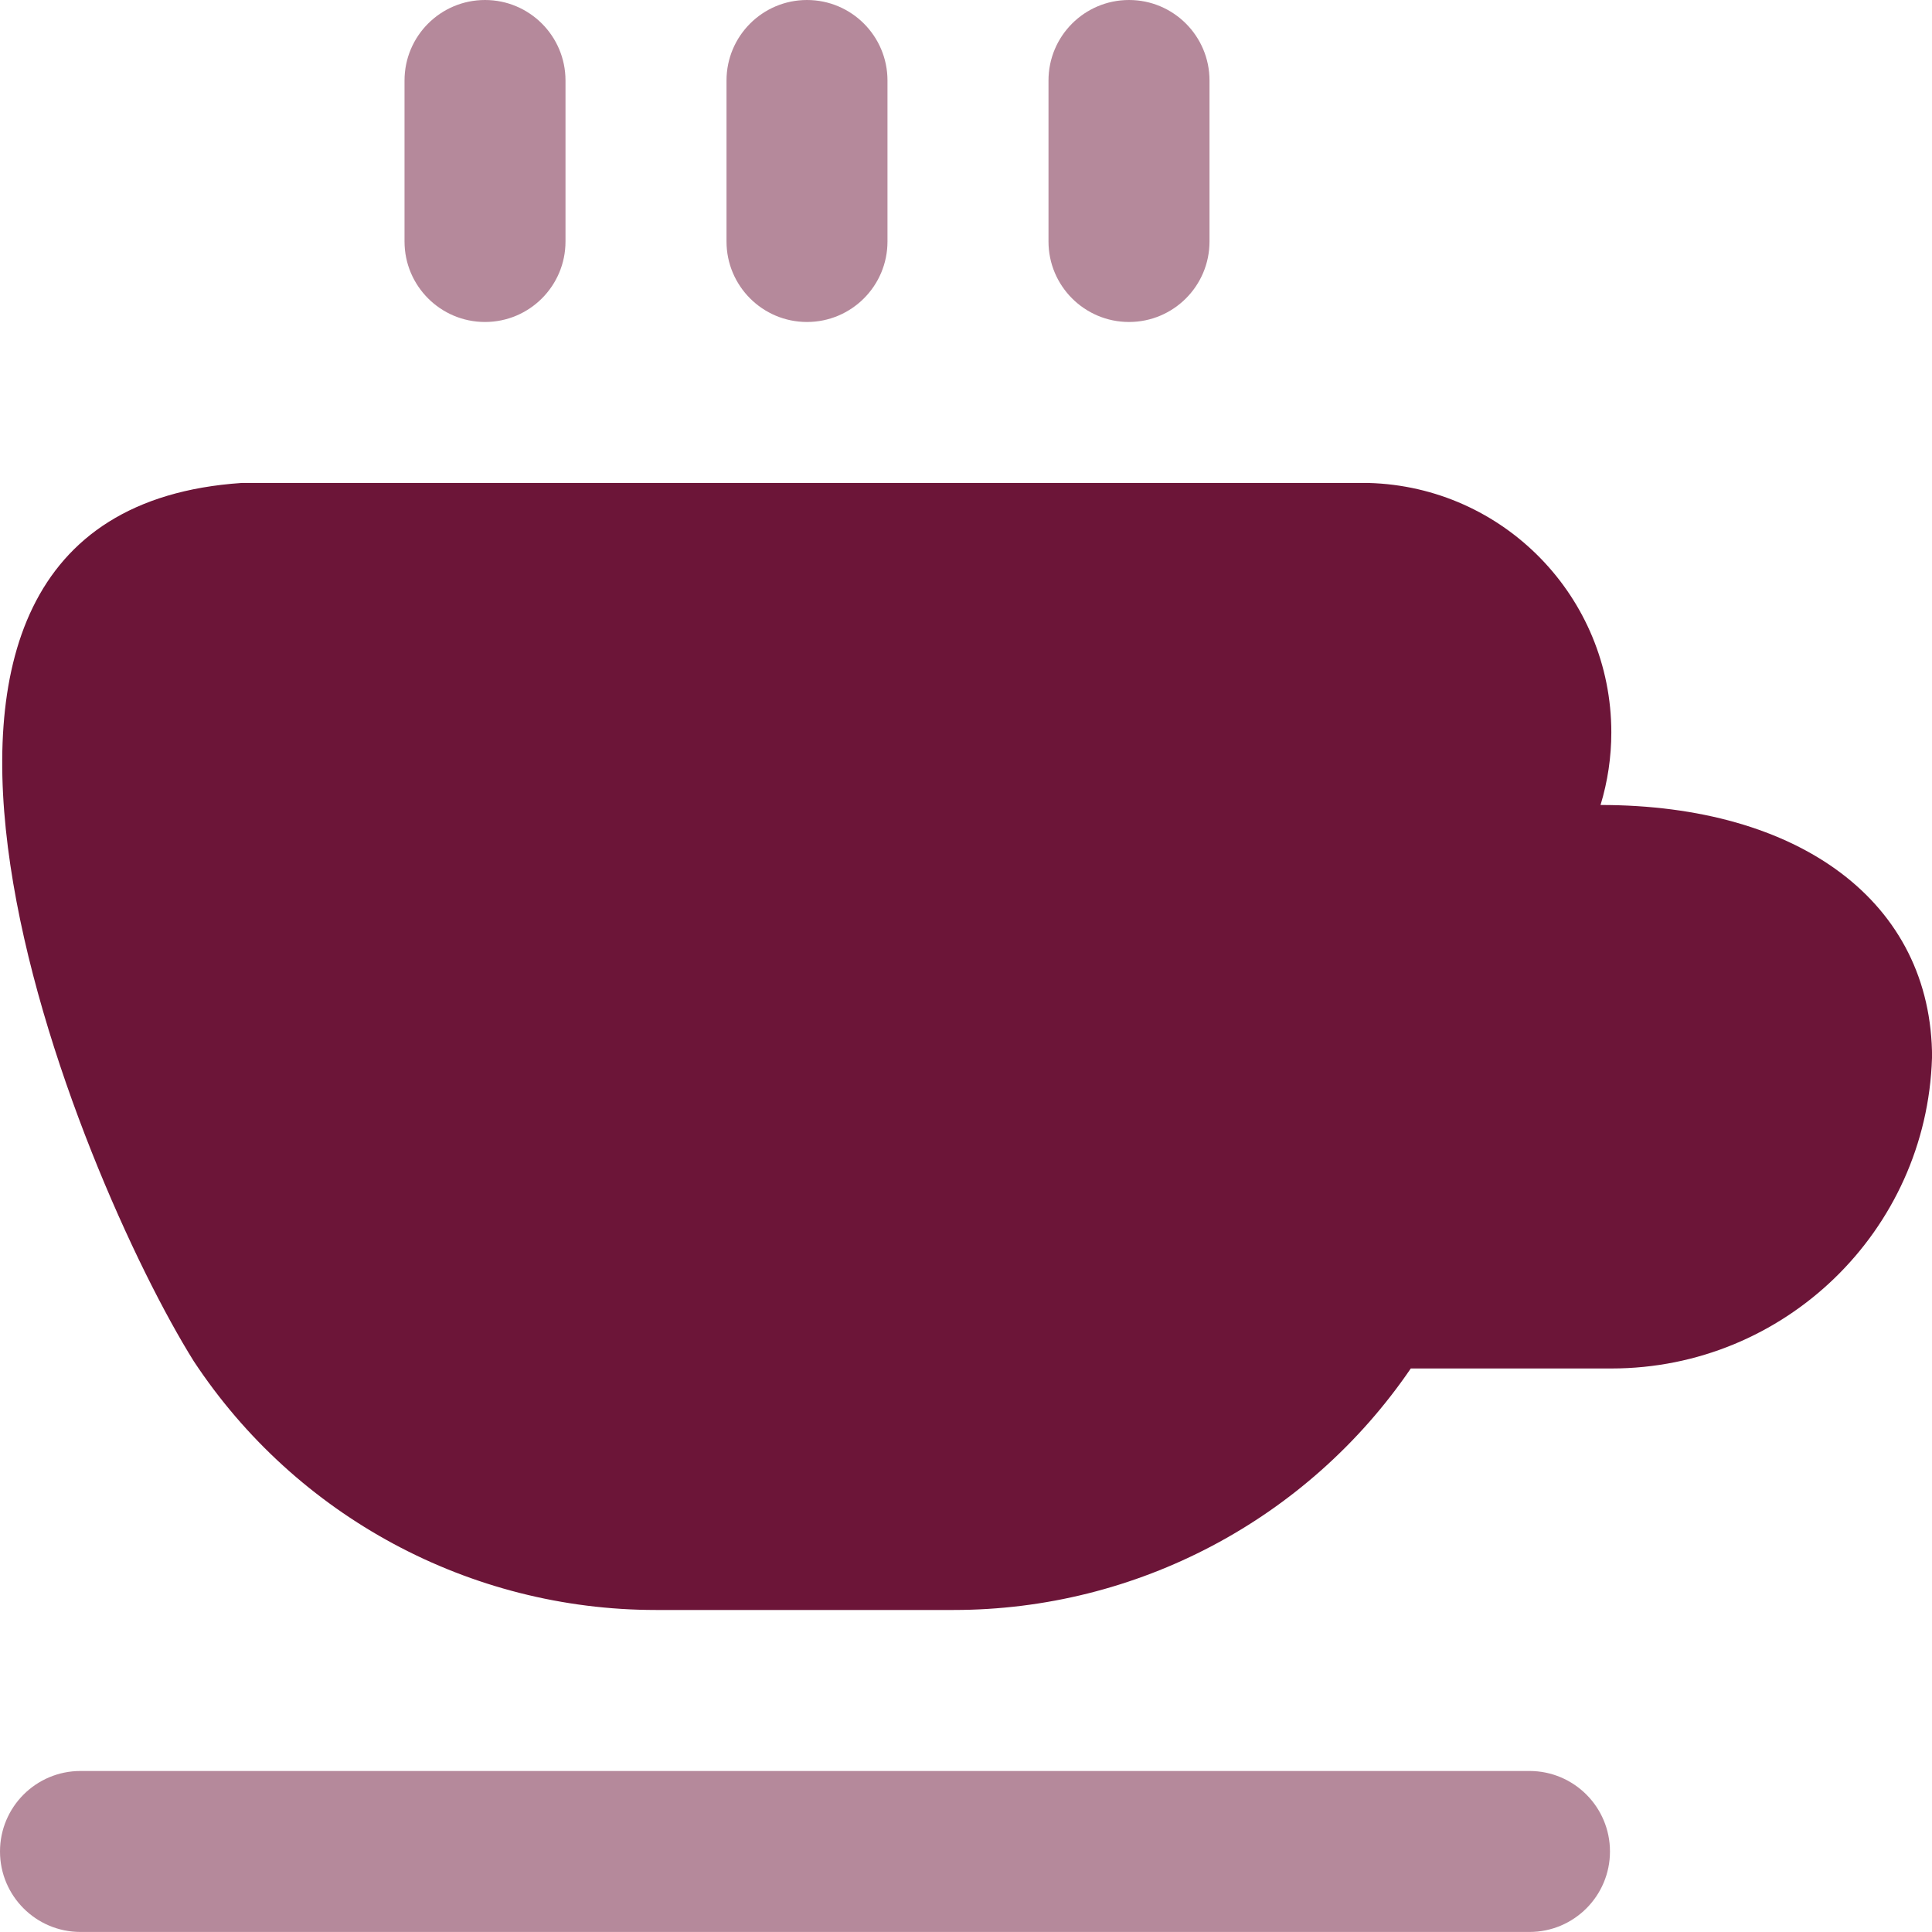
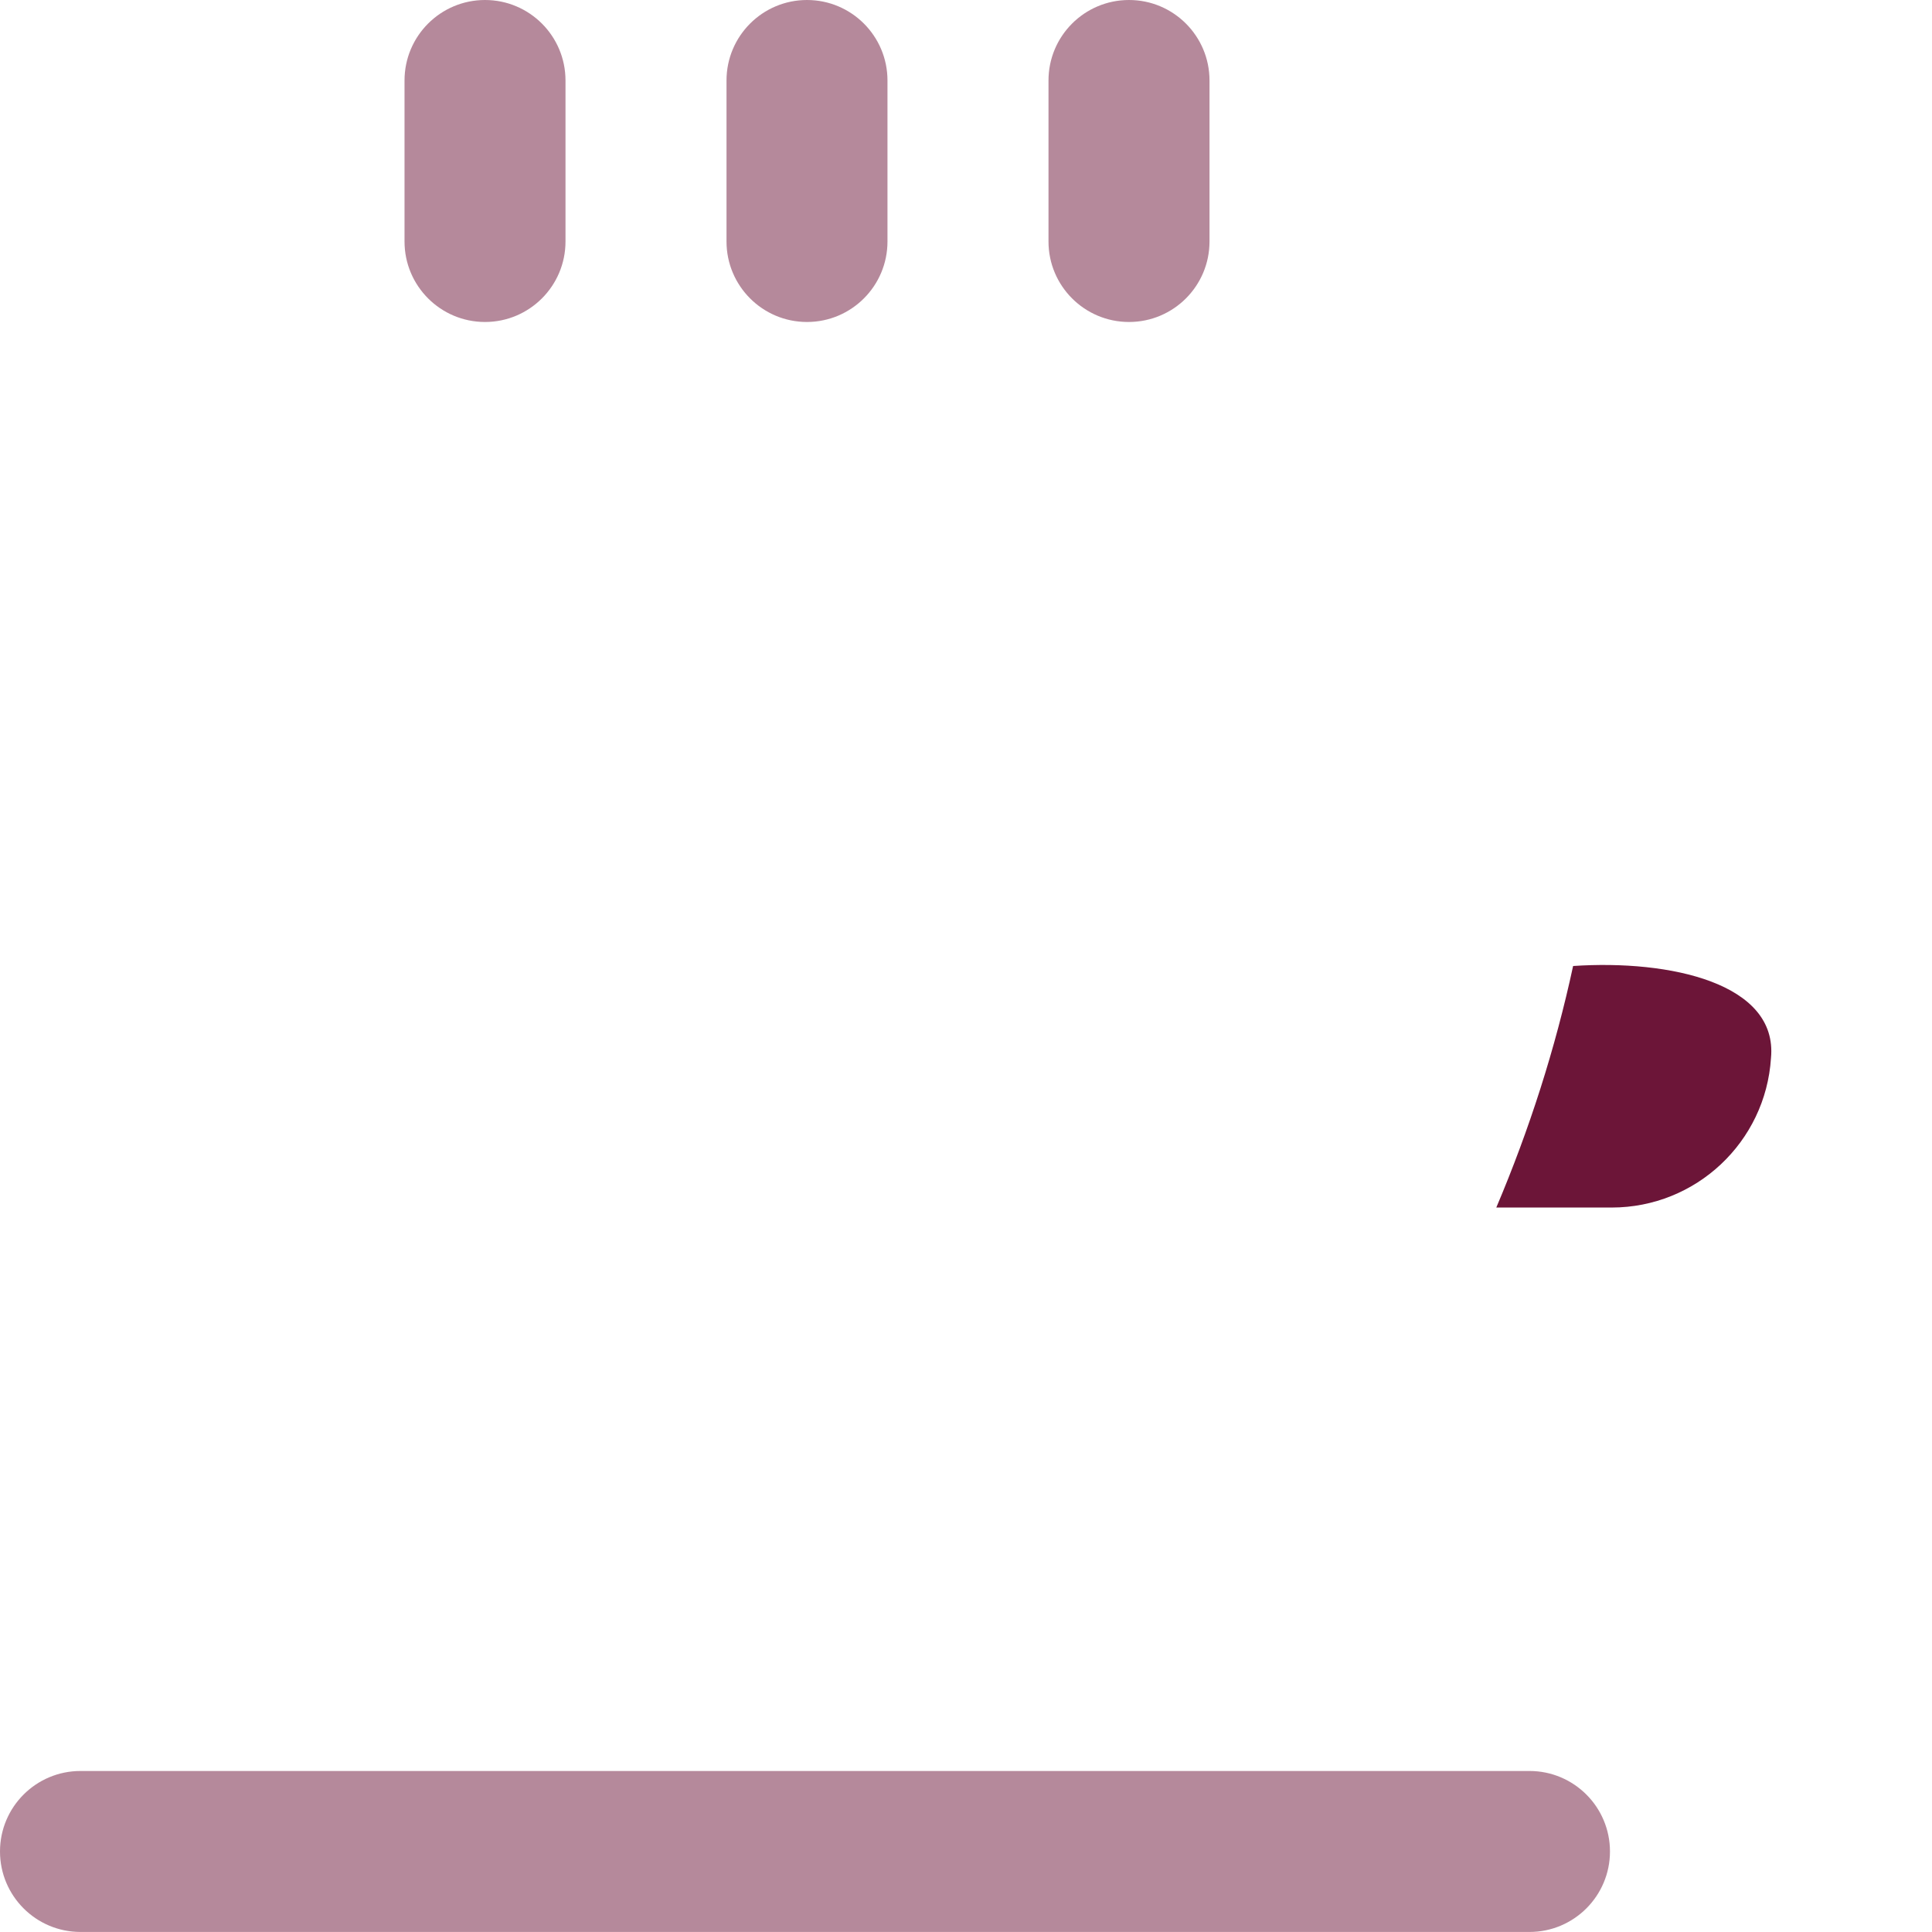
<svg xmlns="http://www.w3.org/2000/svg" xml:space="preserve" width="0.5in" height="0.5in" version="1.1" style="shape-rendering:geometricPrecision; text-rendering:geometricPrecision; image-rendering:optimizeQuality; fill-rule:evenodd; clip-rule:evenodd" viewBox="0 0 500 500" data-name="Layer 1">
  <defs>
    <style type="text/css">
   
    .fil1 {fill:#6C1538;fill-rule:nonzero}
    .fil0 {fill:#6C1538;fill-rule:nonzero;fill-opacity:0.502}
   
  </style>
  </defs>
  <g id="Layer_x0020_1">
    <path class="fil0" d="M395.83 458.33l-375 0c-11.5,0 -20.83,9.33 -20.83,20.83 0,11.5 9.33,20.83 20.83,20.83l375 0c11.5,0 20.83,-9.33 20.83,-20.83 0,-11.5 -9.33,-20.83 -20.83,-20.83l0 0z" />
    <path class="fil1" d="M458.33 273.81c1.83,-19.31 -26.05,-25.5 -51.21,-23.81 -4.61,21.39 -11.33,42.35 -19.88,62.51l29.43 -0.01c0.14,0.01 0.28,0.01 0.42,0.01 21.8,0 39.85,-16.94 41.24,-38.69l0 0z" />
-     <path class="fil1" d="M500 273.81c-1.41,44.76 -38.14,80.35 -82.94,80.35 -0.13,0 -0.26,0 -0.39,0l-51.56 0c-26.67,39.09 -70.98,62.5 -118.31,62.5 -0.42,0 -0.89,0 -1.31,0l-74.31 -0c-0.47,0 -0.96,0 -1.43,0 -48.12,0 -93.07,-24.19 -119.57,-64.33 -29.5,-47.07 -101.27,-219.61 12.33,-227.34l291.67 0c34.97,0.95 62.83,29.57 62.83,64.56 0,6.35 -0.94,12.7 -2.79,18.78 51.48,0 85.8,25.1 85.8,65.48z" />
    <path class="fil0" d="M125.52 83.33c11.5,0 20.83,-9.33 20.83,-20.83l0 -41.67c0,-11.5 -9.33,-20.83 -20.83,-20.83 -11.5,0 -20.83,9.33 -20.83,20.83l-0 41.67c0,11.5 9.33,20.83 20.83,20.83l0 0z" />
    <path class="fil0" d="M208.85 83.33c11.5,0 20.83,-9.33 20.83,-20.83l0 -41.67c0,-11.5 -9.33,-20.83 -20.83,-20.83 -11.5,0 -20.83,9.33 -20.83,20.83l-0 41.67c0,11.5 9.33,20.83 20.83,20.83l0 0z" />
    <path class="fil0" d="M271.35 62.5l0 -41.67c0,-11.5 9.33,-20.83 20.84,-20.83 11.5,0 20.83,9.33 20.83,20.83l0 41.67c0,11.5 -9.33,20.83 -20.83,20.83 -11.51,0 -20.84,-9.33 -20.84,-20.83l0 0z" />
  </g>
</svg>